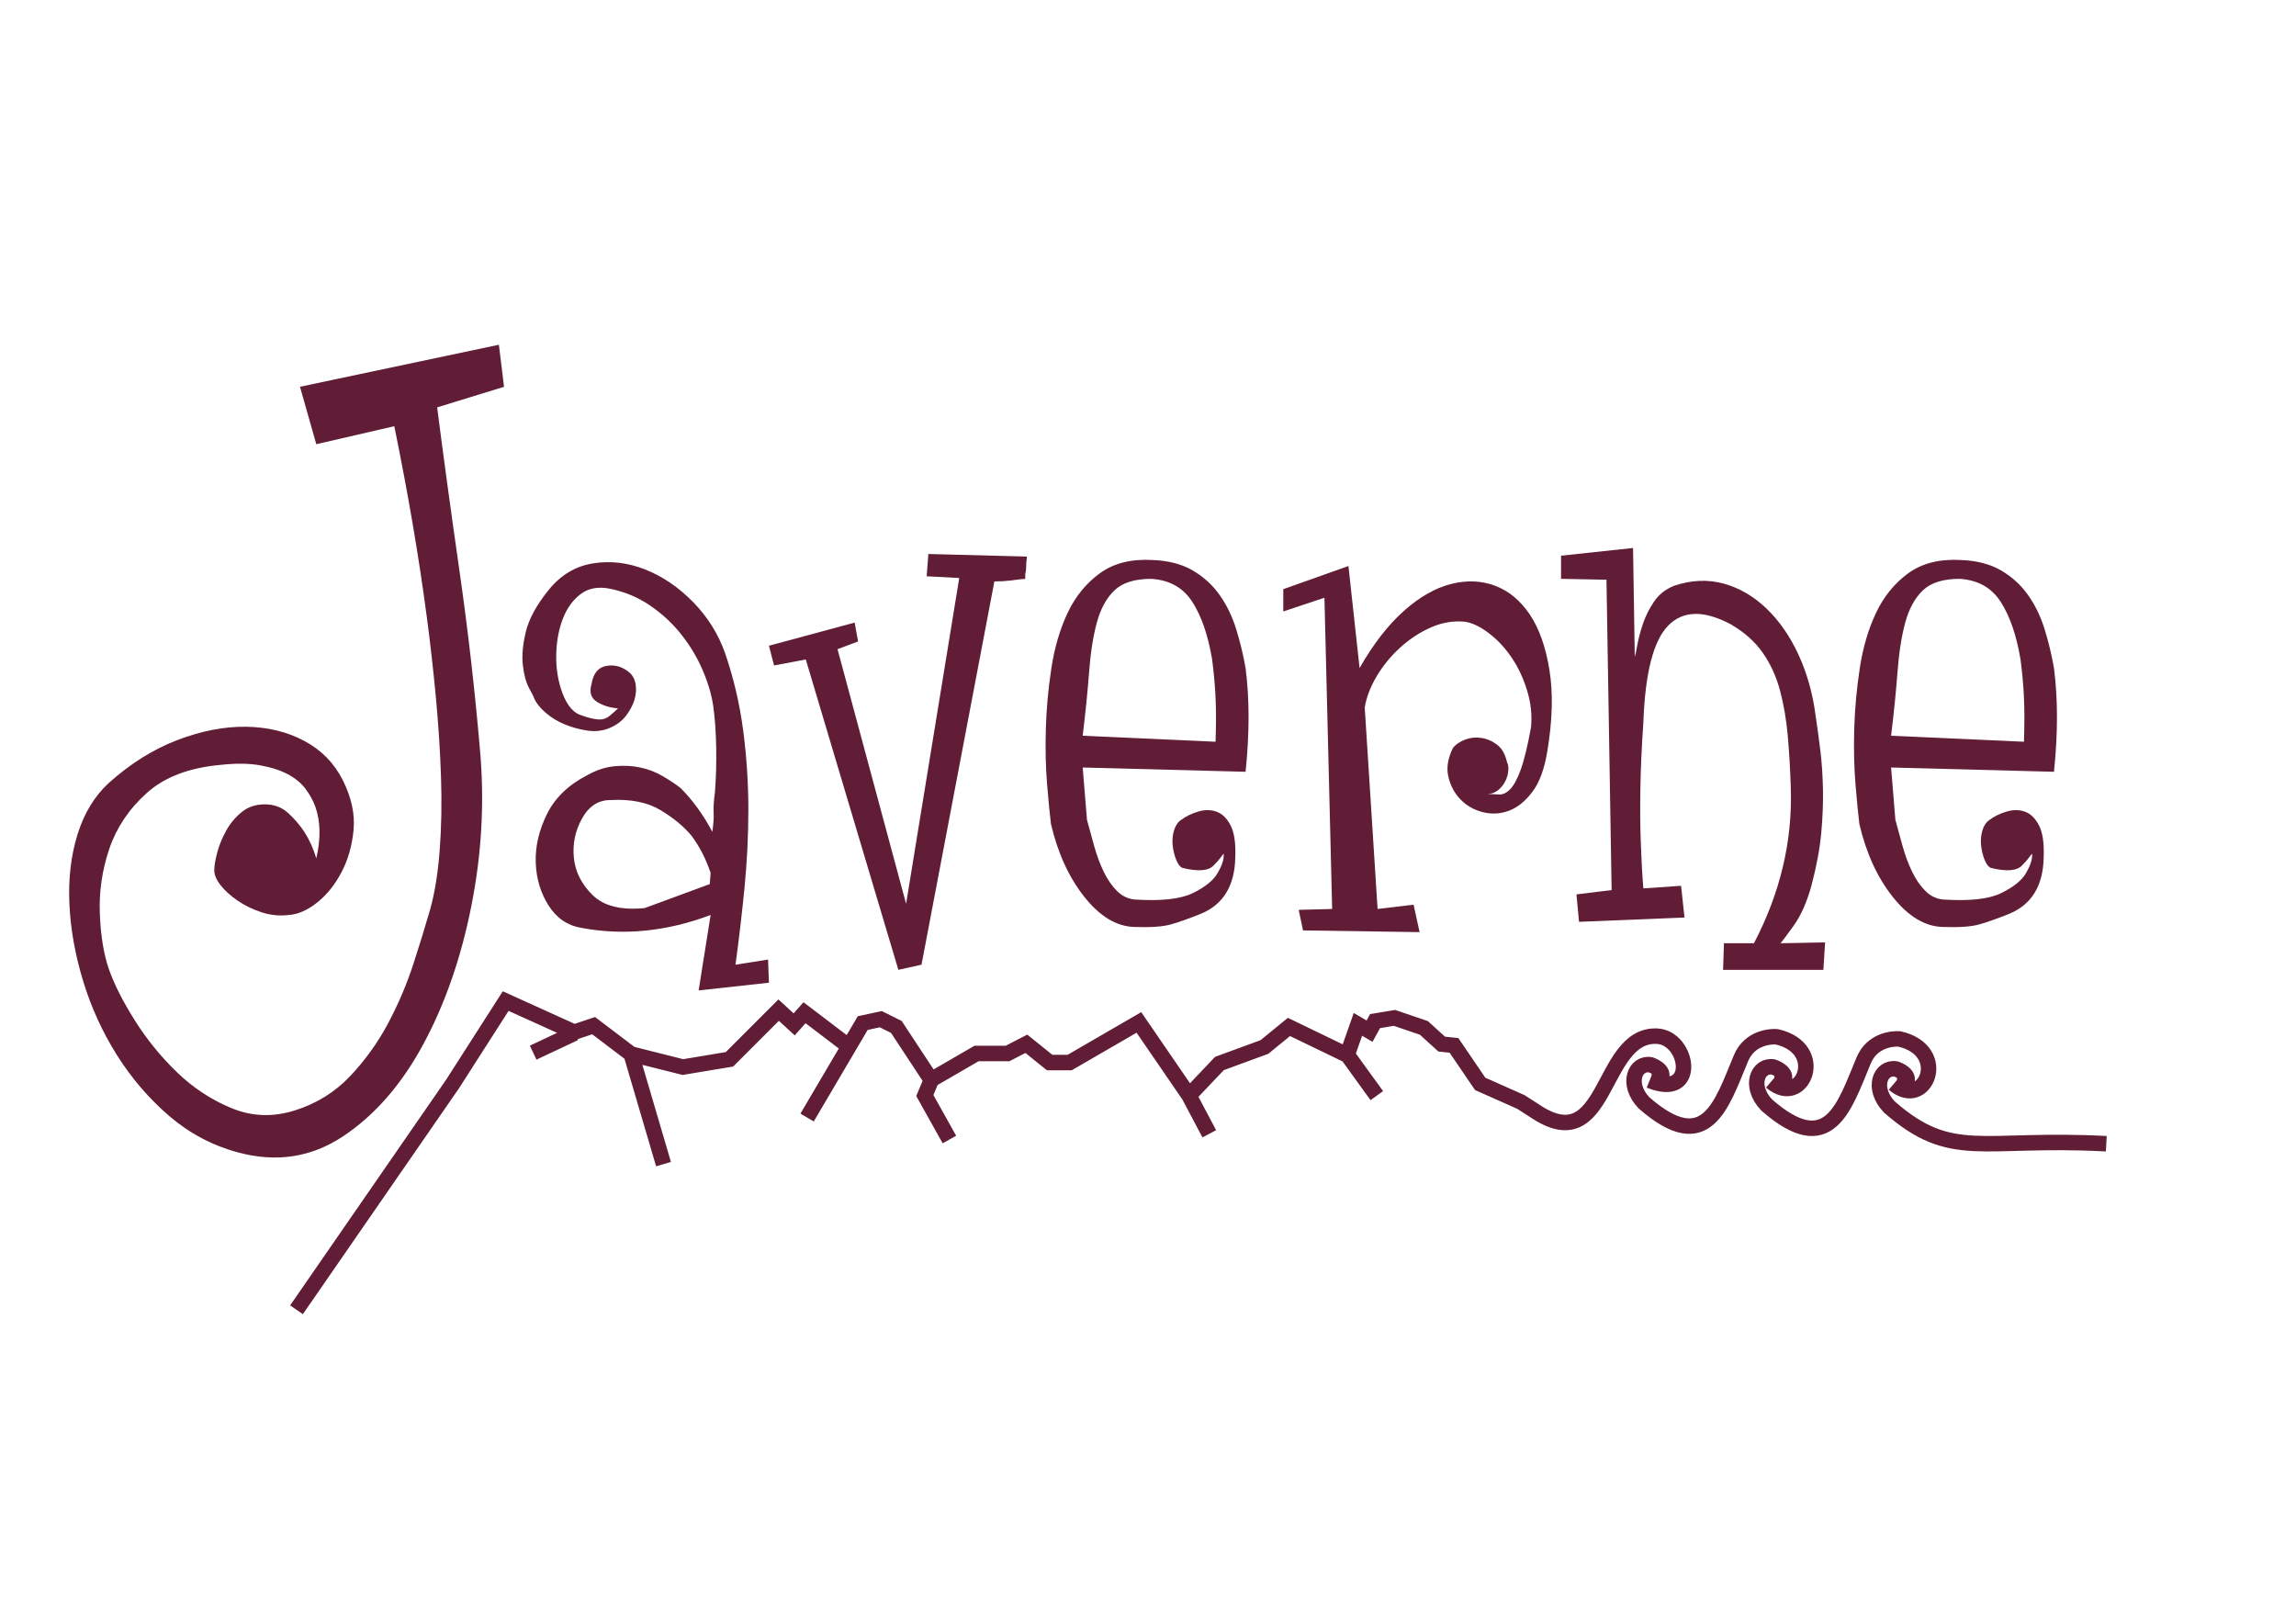
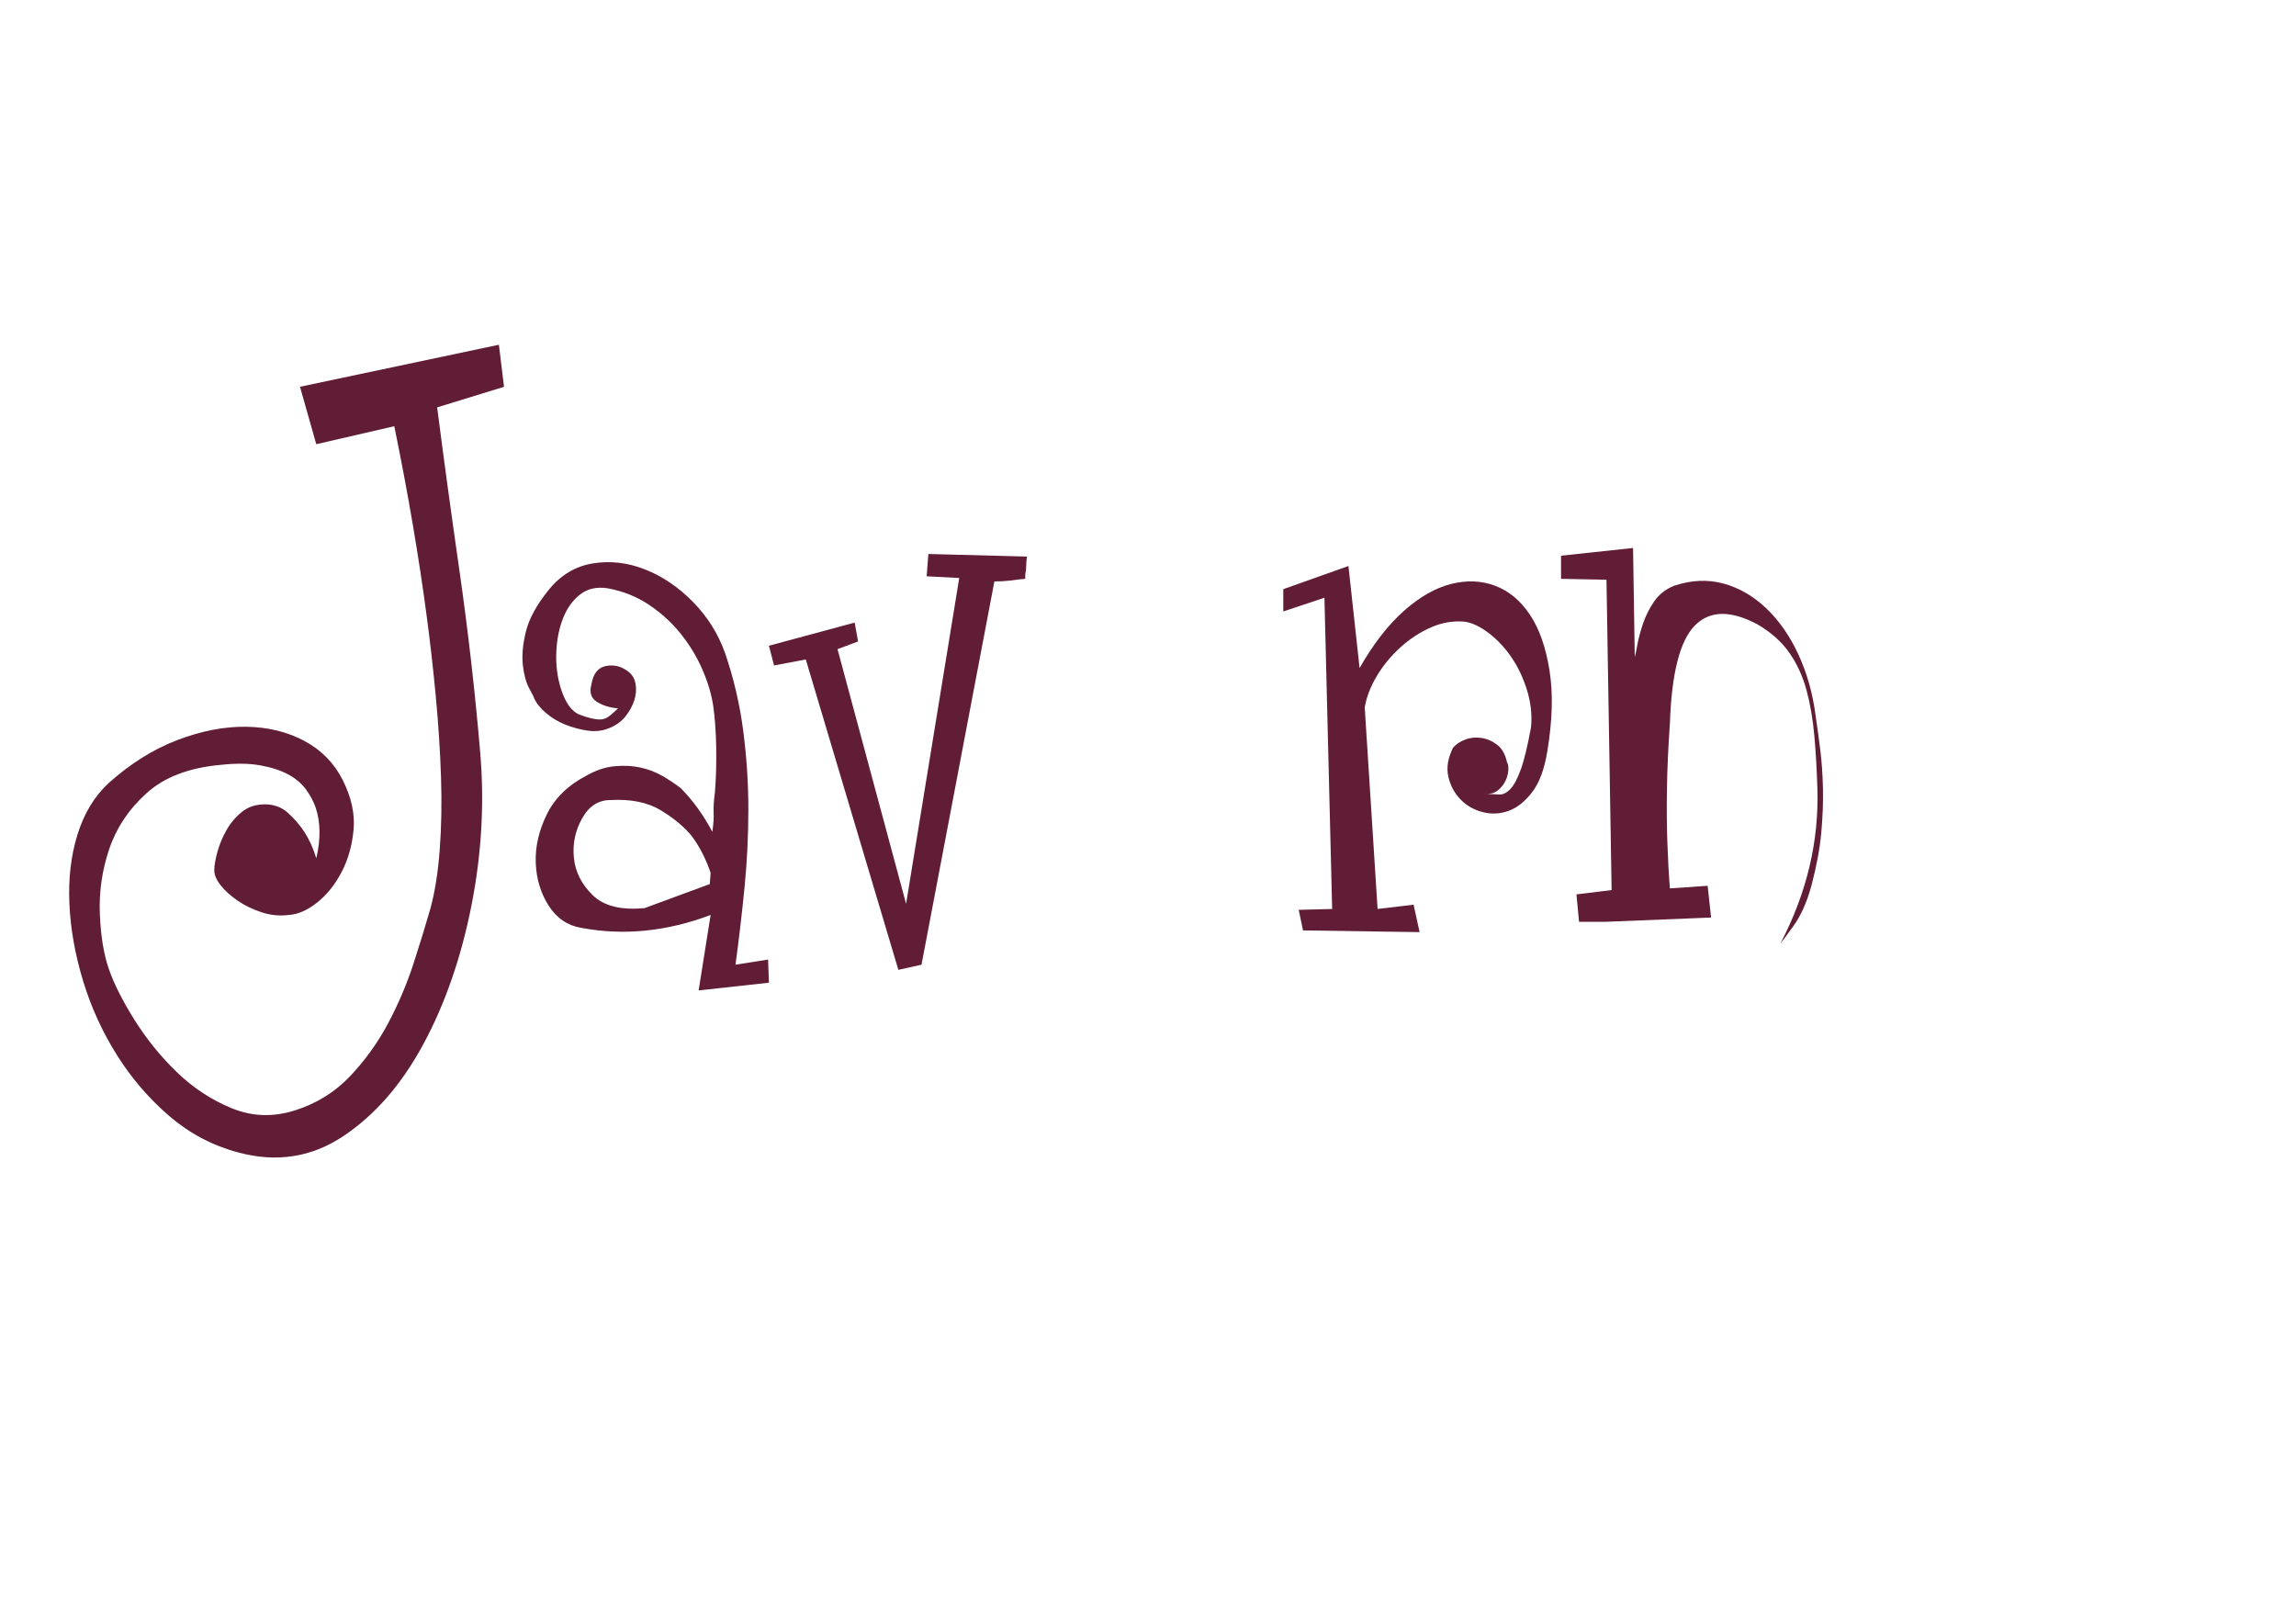
<svg xmlns="http://www.w3.org/2000/svg" xml:space="preserve" width="297mm" height="210mm" style="shape-rendering:geometricPrecision; text-rendering:geometricPrecision; image-rendering:optimizeQuality; fill-rule:evenodd; clip-rule:evenodd" viewBox="0 0 297 210">
  <defs>
    <style type="text/css">
   
    .str0 {stroke:#611D36;stroke-width:2}
    .fil1 {fill:none}
    .fil0 {fill:#611D36;fill-rule:nonzero}
   
  </style>
  </defs>
  <g id="Plan_x0020_1">
    <g id="_136927816">
      <path id="_136926544" class="fil0" d="M64.534 44.592l0.665 5.434 -8.65 2.661c0.813,6.358 1.774,13.399 2.883,21.125 1.109,7.725 1.996,15.469 2.661,23.232 0.591,6.654 0.222,13.344 -1.109,20.071 -1.331,6.727 -3.401,12.697 -6.21,17.909 -2.809,5.212 -6.265,9.185 -10.368,11.921 -4.103,2.735 -8.631,3.438 -13.584,2.107 -3.327,-0.887 -6.302,-2.458 -8.927,-4.713 -2.624,-2.255 -4.879,-4.879 -6.764,-7.873 -1.885,-2.994 -3.345,-6.191 -4.38,-9.592 -1.035,-3.401 -1.626,-6.727 -1.774,-9.98 -0.148,-3.253 0.203,-6.247 1.054,-8.982 0.85,-2.735 2.199,-4.953 4.048,-6.654 2.809,-2.514 5.766,-4.362 8.871,-5.545 3.105,-1.183 6.062,-1.756 8.871,-1.719 2.809,0.037 5.323,0.647 7.541,1.83 2.218,1.183 3.881,2.883 4.99,5.101 1.109,2.218 1.571,4.343 1.386,6.376 -0.185,2.033 -0.702,3.863 -1.552,5.489 -0.85,1.626 -1.904,2.939 -3.16,3.937 -1.257,0.998 -2.477,1.534 -3.659,1.608 -1.183,0.148 -2.347,0.037 -3.493,-0.333 -1.146,-0.37 -2.181,-0.869 -3.105,-1.497 -0.924,-0.628 -1.663,-1.294 -2.218,-1.996 -0.554,-0.702 -0.832,-1.349 -0.832,-1.941 0,-0.591 0.129,-1.368 0.388,-2.329 0.259,-0.961 0.647,-1.904 1.164,-2.828 0.517,-0.924 1.183,-1.719 1.996,-2.384 0.813,-0.665 1.811,-0.998 2.994,-0.998 1.183,0 2.181,0.37 2.994,1.109 0.813,0.739 1.516,1.552 2.107,2.44 0.665,1.035 1.183,2.181 1.552,3.438 0.591,-2.514 0.554,-4.731 -0.111,-6.654 -0.296,-0.813 -0.721,-1.589 -1.275,-2.329 -0.554,-0.739 -1.312,-1.368 -2.273,-1.885 -0.961,-0.517 -2.162,-0.906 -3.604,-1.164 -1.442,-0.259 -3.16,-0.277 -5.156,-0.055 -4.066,0.37 -7.245,1.589 -9.537,3.659 -2.292,2.07 -3.9,4.473 -4.824,7.208 -0.924,2.735 -1.331,5.526 -1.22,8.372 0.111,2.846 0.499,5.23 1.164,7.152 0.665,1.922 1.774,4.121 3.327,6.598 1.552,2.477 3.382,4.731 5.489,6.764 2.107,2.033 4.473,3.585 7.097,4.657 2.624,1.072 5.341,1.164 8.15,0.277 2.809,-0.887 5.193,-2.366 7.152,-4.436 1.959,-2.07 3.604,-4.362 4.935,-6.875 1.331,-2.514 2.421,-5.082 3.271,-7.707 0.85,-2.624 1.571,-4.972 2.162,-7.042 0.591,-2.144 0.998,-4.694 1.22,-7.652 0.222,-2.957 0.277,-6.099 0.166,-9.426 -0.111,-3.327 -0.333,-6.764 -0.665,-10.313 -0.333,-3.549 -0.721,-6.986 -1.164,-10.313 -1.035,-7.836 -2.44,-16.079 -4.214,-24.729l-10.091 2.329 -2.107 -7.43 25.727 -5.434z" />
      <path id="_1369265441" class="fil0" d="M69.08 90.279c0,-0.074 -0.203,-0.481 -0.61,-1.22 -0.407,-0.739 -0.684,-1.737 -0.832,-2.994 -0.148,-1.257 -0.018,-2.717 0.388,-4.38 0.407,-1.663 1.386,-3.456 2.939,-5.378 1.552,-1.922 3.456,-3.068 5.711,-3.438 2.255,-0.37 4.51,-0.111 6.764,0.776 2.255,0.887 4.325,2.292 6.21,4.214 1.885,1.922 3.271,4.14 4.158,6.654 1.109,3.253 1.885,6.58 2.329,9.98 0.444,3.401 0.665,6.801 0.665,10.202 0,3.401 -0.166,6.783 -0.499,10.147 -0.333,3.364 -0.721,6.672 -1.164,9.925l4.214 -0.665 0.111 2.994 -9.093 0.998 1.552 -9.758c-5.692,2.144 -11.274,2.698 -16.745,1.663 -1.774,-0.296 -3.179,-1.257 -4.214,-2.883 -1.035,-1.626 -1.589,-3.475 -1.663,-5.545 -0.074,-2.07 0.407,-4.159 1.442,-6.265 1.035,-2.107 2.772,-3.789 5.212,-5.045 1.183,-0.665 2.366,-1.054 3.549,-1.164 1.183,-0.111 2.292,-0.055 3.327,0.166 1.035,0.222 1.996,0.592 2.883,1.109 0.887,0.517 1.663,1.035 2.329,1.552 1.552,1.552 2.92,3.438 4.103,5.655 0.148,-1.035 0.203,-1.867 0.166,-2.495 -0.037,-0.628 0.018,-1.497 0.166,-2.606 0.148,-1.848 0.203,-3.789 0.166,-5.822 -0.037,-2.033 -0.166,-3.826 -0.388,-5.378 -0.222,-1.479 -0.684,-3.031 -1.386,-4.657 -0.702,-1.626 -1.626,-3.16 -2.772,-4.602 -1.146,-1.442 -2.514,-2.698 -4.103,-3.77 -1.589,-1.072 -3.382,-1.793 -5.378,-2.162 -1.405,-0.222 -2.587,0.037 -3.549,0.776 -0.961,0.739 -1.7,1.756 -2.218,3.05 -0.517,1.294 -0.813,2.754 -0.887,4.38 -0.074,1.626 0.111,3.179 0.554,4.657 0.591,1.922 1.423,3.086 2.495,3.493 1.072,0.407 1.941,0.61 2.606,0.61 0.444,0 0.869,-0.166 1.275,-0.499 0.407,-0.333 0.758,-0.647 1.053,-0.943 -1.035,-0.074 -1.941,-0.351 -2.717,-0.832 -0.776,-0.481 -1.016,-1.238 -0.721,-2.273 0.222,-1.405 0.869,-2.199 1.941,-2.384 1.072,-0.185 2.051,0.092 2.939,0.832 0.444,0.37 0.721,0.887 0.832,1.552 0.111,0.665 0.056,1.349 -0.166,2.051 -0.222,0.702 -0.592,1.386 -1.109,2.051 -0.517,0.665 -1.22,1.183 -2.107,1.552 -0.887,0.37 -1.83,0.481 -2.828,0.333 -0.998,-0.148 -1.959,-0.407 -2.883,-0.776 -0.924,-0.37 -1.756,-0.869 -2.495,-1.497 -0.739,-0.628 -1.257,-1.275 -1.552,-1.94zm22.733 24.063l0.111 -1.442c-0.591,-1.774 -1.405,-3.364 -2.44,-4.768 -0.961,-1.183 -2.292,-2.292 -3.992,-3.327 -1.7,-1.035 -3.881,-1.479 -6.543,-1.331 -1.552,0 -2.772,0.795 -3.659,2.384 -0.887,1.589 -1.238,3.29 -1.054,5.101 0.185,1.811 0.998,3.419 2.44,4.824 1.442,1.405 3.678,1.959 6.709,1.663l8.428 -3.105z" />
      <path id="_13692654412" class="fil0" d="M99.465 83.515l11.089 -2.994 0.444 2.44 -2.661 0.998 8.871 32.935 6.875 -42.139 -4.214 -0.222 0.222 -2.883 12.752 0.333c-0.074,0.591 -0.111,1.072 -0.111,1.442 0,0.222 -0.018,0.407 -0.056,0.554 -0.037,0.148 -0.055,0.296 -0.055,0.444l0 0.444c-0.074,0 -0.296,0.018 -0.665,0.055 -0.37,0.037 -0.813,0.092 -1.331,0.166 -0.591,0.074 -1.257,0.111 -1.996,0.111l-9.426 49.568 -2.994 0.665 -11.976 -40.143 -4.103 0.776 -0.665 -2.55z" />
-       <path id="_136926544123" class="fil0" d="M140.605 106.026c0.296,1.109 0.61,2.255 0.943,3.438 0.333,1.183 0.739,2.273 1.22,3.271 0.48,0.998 1.053,1.83 1.719,2.495 0.665,0.665 1.442,1.035 2.329,1.109 3.401,0.222 5.896,-0.056 7.485,-0.832 1.589,-0.776 2.661,-1.645 3.216,-2.606 0.554,-0.961 0.813,-1.756 0.776,-2.384 -0.037,-0.628 -0.018,-0.684 0.056,-0.166 -0.148,0.148 -0.314,0.351 -0.499,0.61 -0.185,0.259 -0.462,0.573 -0.832,0.943 -0.665,0.739 -2.033,0.85 -4.103,0.333 -0.296,-0.148 -0.554,-0.499 -0.776,-1.054 -0.222,-0.554 -0.37,-1.164 -0.444,-1.83 -0.074,-0.665 -0.018,-1.312 0.166,-1.941 0.185,-0.628 0.499,-1.09 0.943,-1.386 0.591,-0.444 1.312,-0.795 2.162,-1.054 0.85,-0.259 1.645,-0.259 2.384,0 0.739,0.259 1.349,0.85 1.83,1.774 0.481,0.924 0.684,2.31 0.61,4.158 -0.074,3.696 -1.589,6.136 -4.546,7.319 -1.478,0.592 -2.735,1.035 -3.77,1.331 -1.035,0.296 -2.624,0.407 -4.768,0.333 -2.292,-0.074 -4.436,-1.368 -6.432,-3.881 -1.996,-2.514 -3.438,-5.655 -4.325,-9.426 -0.148,-1.183 -0.314,-2.883 -0.499,-5.101 -0.185,-2.218 -0.24,-4.62 -0.166,-7.208 0.074,-2.587 0.314,-5.212 0.721,-7.873 0.407,-2.661 1.109,-5.046 2.107,-7.152 0.998,-2.107 2.384,-3.807 4.158,-5.101 1.774,-1.294 4.029,-1.867 6.764,-1.719 2.07,0.074 3.807,0.517 5.212,1.331 1.405,0.813 2.569,1.867 3.493,3.16 0.924,1.294 1.645,2.772 2.162,4.436 0.517,1.663 0.924,3.345 1.22,5.046 0.517,3.992 0.517,8.465 0,13.418l-21.069 -0.554 0.554 6.764zm16.634 -10.091c0.074,-2.218 0.074,-4.122 0,-5.711 -0.074,-1.589 -0.222,-3.234 -0.444,-4.935 -0.517,-3.105 -1.368,-5.582 -2.55,-7.43 -1.183,-1.848 -2.957,-2.846 -5.323,-2.994 -2.144,0 -3.733,0.499 -4.768,1.497 -1.035,0.998 -1.793,2.384 -2.273,4.158 -0.48,1.774 -0.813,3.9 -0.998,6.376 -0.185,2.477 -0.462,5.23 -0.832,8.261l17.188 0.776z" />
      <path id="_1369265441234" class="fil0" d="M192.28 102.699c0.591,0 1.127,0.018 1.608,0.055 0.481,0.037 0.961,-0.185 1.442,-0.665 0.481,-0.481 0.943,-1.331 1.386,-2.55 0.444,-1.22 0.887,-3.05 1.331,-5.489 0.148,-1.552 -0.018,-3.123 -0.499,-4.713 -0.481,-1.589 -1.146,-3.013 -1.996,-4.269 -0.85,-1.257 -1.83,-2.31 -2.939,-3.16 -1.109,-0.85 -2.144,-1.349 -3.105,-1.497 -1.478,-0.148 -2.939,0.092 -4.38,0.721 -1.442,0.628 -2.772,1.497 -3.992,2.606 -1.22,1.109 -2.236,2.347 -3.05,3.715 -0.813,1.368 -1.331,2.717 -1.552,4.048l1.663 26.059 4.657 -0.554 0.776 3.549 -15.081 -0.222 -0.554 -2.661 4.325 -0.111 -0.998 -40.254 -5.323 1.774 0 -2.883 8.428 -2.994 1.442 13.196c1.774,-3.105 3.678,-5.563 5.711,-7.374 2.033,-1.811 4.066,-2.976 6.099,-3.493 2.033,-0.517 3.937,-0.444 5.711,0.222 1.774,0.665 3.271,1.904 4.491,3.715 1.22,1.811 2.07,4.214 2.55,7.208 0.481,2.994 0.388,6.487 -0.277,10.479 -0.37,2.292 -1.016,4.048 -1.941,5.267 -0.924,1.22 -1.941,2.033 -3.05,2.44 -1.109,0.407 -2.236,0.462 -3.382,0.166 -1.146,-0.296 -2.107,-0.85 -2.883,-1.663 -0.776,-0.813 -1.294,-1.793 -1.552,-2.939 -0.259,-1.146 -0.056,-2.384 0.61,-3.715 0.37,-0.444 0.887,-0.795 1.552,-1.053 0.665,-0.259 1.368,-0.333 2.107,-0.222 0.739,0.111 1.423,0.407 2.051,0.887 0.628,0.48 1.053,1.238 1.275,2.273 0.148,0.222 0.203,0.573 0.166,1.054 -0.037,0.48 -0.166,0.943 -0.388,1.386 -0.222,0.444 -0.536,0.832 -0.943,1.164 -0.407,0.333 -0.906,0.499 -1.497,0.499z" />
-       <path id="_13692654412345" class="fil0" d="M204.257 119.222l-0.333 -3.549 4.547 -0.554 -0.665 -40.143 -5.877 -0.111 0 -2.994 9.315 -0.998 0.222 14.083c0.074,-0.222 0.185,-0.739 0.333,-1.552 0.148,-0.813 0.388,-1.719 0.721,-2.717 0.333,-0.998 0.813,-1.959 1.442,-2.883 0.628,-0.924 1.497,-1.608 2.606,-2.051 2.218,-0.739 4.343,-0.832 6.376,-0.277 2.033,0.554 3.881,1.626 5.545,3.216 1.663,1.589 3.05,3.586 4.158,5.988 1.109,2.403 1.848,5.046 2.218,7.929 0.222,1.478 0.425,2.975 0.61,4.491 0.185,1.516 0.296,3.16 0.333,4.935 0.037,1.774 -0.037,3.678 -0.222,5.711 -0.185,2.033 -0.61,4.306 -1.275,6.82 -0.591,2.144 -1.368,3.881 -2.329,5.212 -0.961,1.331 -1.516,2.07 -1.663,2.218l5.766 -0.111 -0.222 3.549 -12.974 0 0.111 -3.438 3.881 0c3.401,-6.506 4.99,-13.196 4.768,-20.071 -0.074,-2.366 -0.203,-4.602 -0.388,-6.709 -0.185,-2.107 -0.517,-4.066 -0.998,-5.877 -0.481,-1.811 -1.22,-3.438 -2.218,-4.879 -0.998,-1.442 -2.384,-2.68 -4.159,-3.715 -3.475,-1.848 -6.173,-1.793 -8.095,0.166 -1.922,1.959 -2.994,6.154 -3.216,12.586 -0.222,3.179 -0.351,6.08 -0.388,8.705 -0.037,2.624 -0.018,4.861 0.056,6.709 0.074,2.218 0.185,4.214 0.333,5.988l4.879 -0.333 0.444 4.103 -13.64 0.554z" />
-       <path id="_136926544123456" class="fil0" d="M245.176 106.026c0.296,1.109 0.61,2.255 0.943,3.438 0.333,1.183 0.739,2.273 1.22,3.271 0.48,0.998 1.053,1.83 1.719,2.495 0.665,0.665 1.442,1.035 2.329,1.109 3.401,0.222 5.896,-0.056 7.485,-0.832 1.589,-0.776 2.661,-1.645 3.216,-2.606 0.554,-0.961 0.813,-1.756 0.776,-2.384 -0.037,-0.628 -0.018,-0.684 0.056,-0.166 -0.148,0.148 -0.314,0.351 -0.499,0.61 -0.185,0.259 -0.462,0.573 -0.832,0.943 -0.665,0.739 -2.033,0.85 -4.103,0.333 -0.296,-0.148 -0.554,-0.499 -0.776,-1.054 -0.222,-0.554 -0.37,-1.164 -0.444,-1.83 -0.074,-0.665 -0.018,-1.312 0.166,-1.941 0.185,-0.628 0.499,-1.09 0.943,-1.386 0.591,-0.444 1.312,-0.795 2.162,-1.054 0.85,-0.259 1.645,-0.259 2.384,0 0.739,0.259 1.349,0.85 1.83,1.774 0.481,0.924 0.684,2.31 0.61,4.158 -0.074,3.696 -1.589,6.136 -4.546,7.319 -1.478,0.592 -2.735,1.035 -3.77,1.331 -1.035,0.296 -2.624,0.407 -4.768,0.333 -2.292,-0.074 -4.436,-1.368 -6.432,-3.881 -1.996,-2.514 -3.438,-5.655 -4.325,-9.426 -0.148,-1.183 -0.314,-2.883 -0.499,-5.101 -0.185,-2.218 -0.24,-4.62 -0.166,-7.208 0.074,-2.587 0.314,-5.212 0.721,-7.873 0.407,-2.661 1.109,-5.046 2.107,-7.152 0.998,-2.107 2.384,-3.807 4.158,-5.101 1.774,-1.294 4.029,-1.867 6.764,-1.719 2.07,0.074 3.807,0.517 5.212,1.331 1.405,0.813 2.569,1.867 3.493,3.16 0.924,1.294 1.645,2.772 2.162,4.436 0.517,1.663 0.924,3.345 1.22,5.046 0.517,3.992 0.517,8.465 0,13.418l-21.069 -0.554 0.554 6.764zm16.634 -10.091c0.074,-2.218 0.074,-4.122 0,-5.711 -0.074,-1.589 -0.222,-3.234 -0.444,-4.935 -0.517,-3.105 -1.368,-5.582 -2.55,-7.43 -1.183,-1.848 -2.957,-2.846 -5.323,-2.994 -2.144,0 -3.733,0.499 -4.768,1.497 -1.035,0.998 -1.793,2.384 -2.273,4.158 -0.48,1.774 -0.813,3.9 -0.998,6.376 -0.185,2.477 -0.462,5.23 -0.832,8.261l17.188 0.776z" />
-       <path id="_136926208" class="fil1 str0" d="M104.403 144.535l7.196 -12.217 2.343 -0.502 2.008 1.004 4.519 6.862 -0.837 2.008 3.18 5.69m-84.459 22.019l20.197 -29.215 6.861 -10.71 8.87 4.016 2.51 -0.837 4.853 3.682 4.184 14.225m-4.142 -14.225l6.652 1.673 6.025 -1.004 6.359 -6.359 2.008 1.841 1.339 -1.506 5.763 4.382m10.716 4.236l5.773 -3.347 4.016 0 2.426 -1.255 3.012 2.426 2.594 0 8.953 -5.188 6.486 9.457m-0.001 -0.002l3.932 -4.142 5.815 -2.133 3.179 -2.594 7.588 3.666m-20.515 5.202l3.932 -4.142 5.815 -2.133 3.179 -2.594m7.489 3.734l1.433 -4.068 1.506 0.878 0.711 -1.297 2.51 -0.418 3.807 1.297 2.301 2.092 1.59 0.167 3.389 4.978c1.757,0.781 3.514,1.562 5.271,2.343l2.09 1.346m-24.509 -7.388l3.776 5.22m-24.291 -0.015l2.621 4.951m-82.08 -13.026l-5.379 2.531m129.395 7.422c9.755,6.747 8.505,-9.895 15.973,-9.555 4.11,0.188 5.37,8.287 -0.95,5.731m0.191 0.046c1.655,0.145 2.058,-1.285 -0.042,-2.072 -2.054,-0.351 -3.21,2.48 -0.868,4.926 8.083,7.072 10.03,0.225 12.534,-5.772 1.138,-2.725 3.902,-2.837 4.62,-2.782 6.624,1.52 3.333,9.277 -0.727,5.813m0.356 0.168c1.655,0.145 2.058,-1.285 -0.042,-2.072 -2.054,-0.351 -3.21,2.48 -0.868,4.926 8.083,7.072 10.03,0.225 12.534,-5.772 1.138,-2.725 3.902,-2.836 4.62,-2.782 6.624,1.52 3.333,9.277 -0.727,5.813m0.352 0.145c1.655,0.145 2.058,-1.285 -0.042,-2.072 -2.054,-0.351 -3.21,2.48 -0.868,4.926 8.083,7.072 11.889,3.88 28.051,4.743" />
+       <path id="_13692654412345" class="fil0" d="M204.257 119.222l-0.333 -3.549 4.547 -0.554 -0.665 -40.143 -5.877 -0.111 0 -2.994 9.315 -0.998 0.222 14.083c0.074,-0.222 0.185,-0.739 0.333,-1.552 0.148,-0.813 0.388,-1.719 0.721,-2.717 0.333,-0.998 0.813,-1.959 1.442,-2.883 0.628,-0.924 1.497,-1.608 2.606,-2.051 2.218,-0.739 4.343,-0.832 6.376,-0.277 2.033,0.554 3.881,1.626 5.545,3.216 1.663,1.589 3.05,3.586 4.158,5.988 1.109,2.403 1.848,5.046 2.218,7.929 0.222,1.478 0.425,2.975 0.61,4.491 0.185,1.516 0.296,3.16 0.333,4.935 0.037,1.774 -0.037,3.678 -0.222,5.711 -0.185,2.033 -0.61,4.306 -1.275,6.82 -0.591,2.144 -1.368,3.881 -2.329,5.212 -0.961,1.331 -1.516,2.07 -1.663,2.218c3.401,-6.506 4.99,-13.196 4.768,-20.071 -0.074,-2.366 -0.203,-4.602 -0.388,-6.709 -0.185,-2.107 -0.517,-4.066 -0.998,-5.877 -0.481,-1.811 -1.22,-3.438 -2.218,-4.879 -0.998,-1.442 -2.384,-2.68 -4.159,-3.715 -3.475,-1.848 -6.173,-1.793 -8.095,0.166 -1.922,1.959 -2.994,6.154 -3.216,12.586 -0.222,3.179 -0.351,6.08 -0.388,8.705 -0.037,2.624 -0.018,4.861 0.056,6.709 0.074,2.218 0.185,4.214 0.333,5.988l4.879 -0.333 0.444 4.103 -13.64 0.554z" />
    </g>
  </g>
</svg>